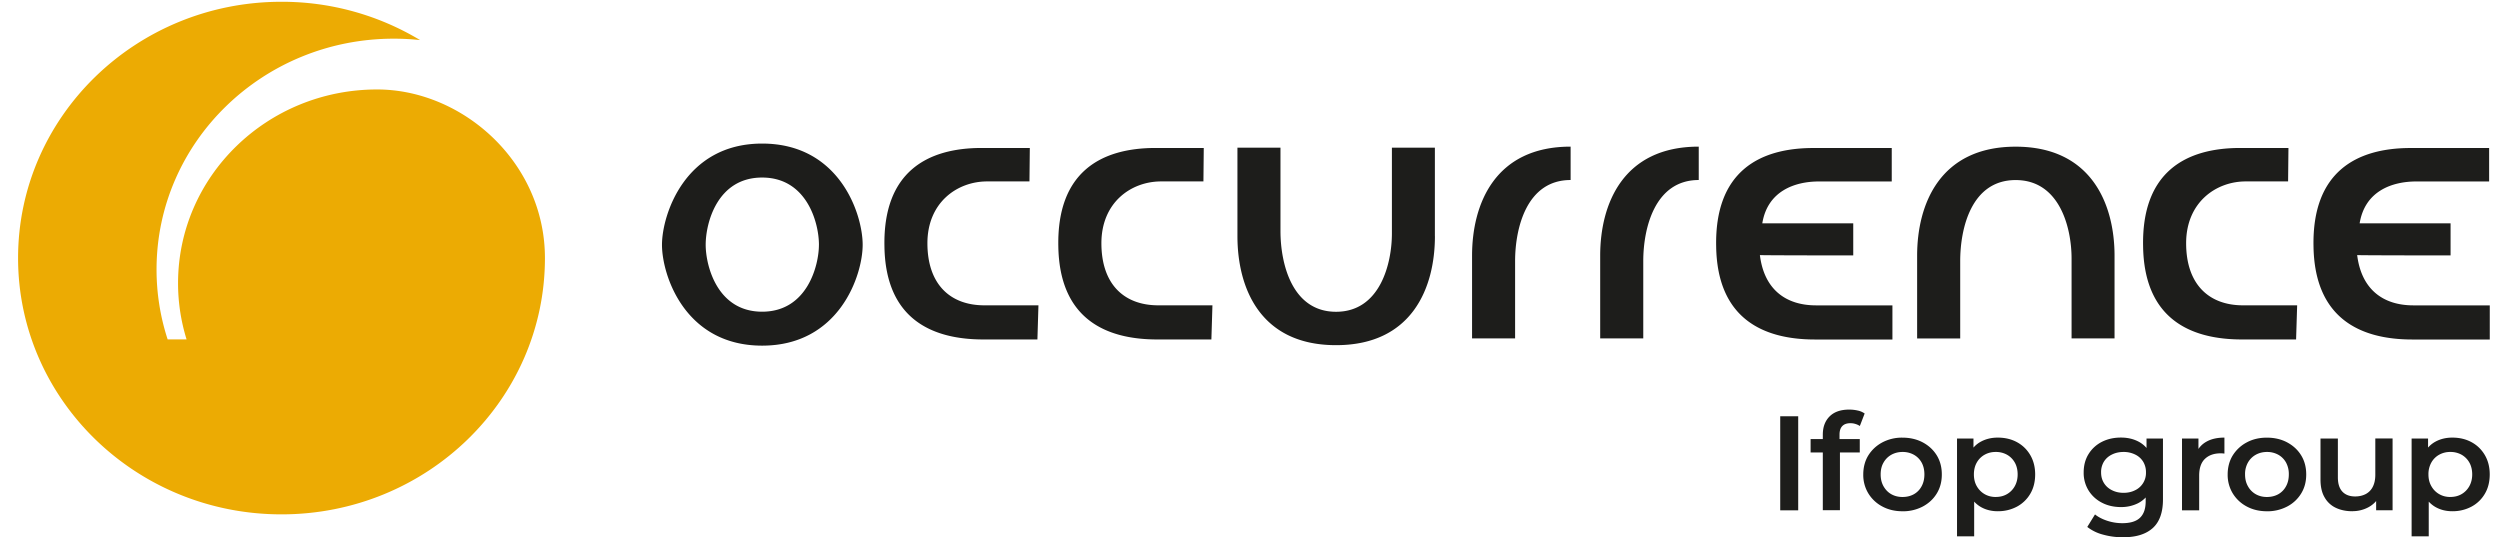
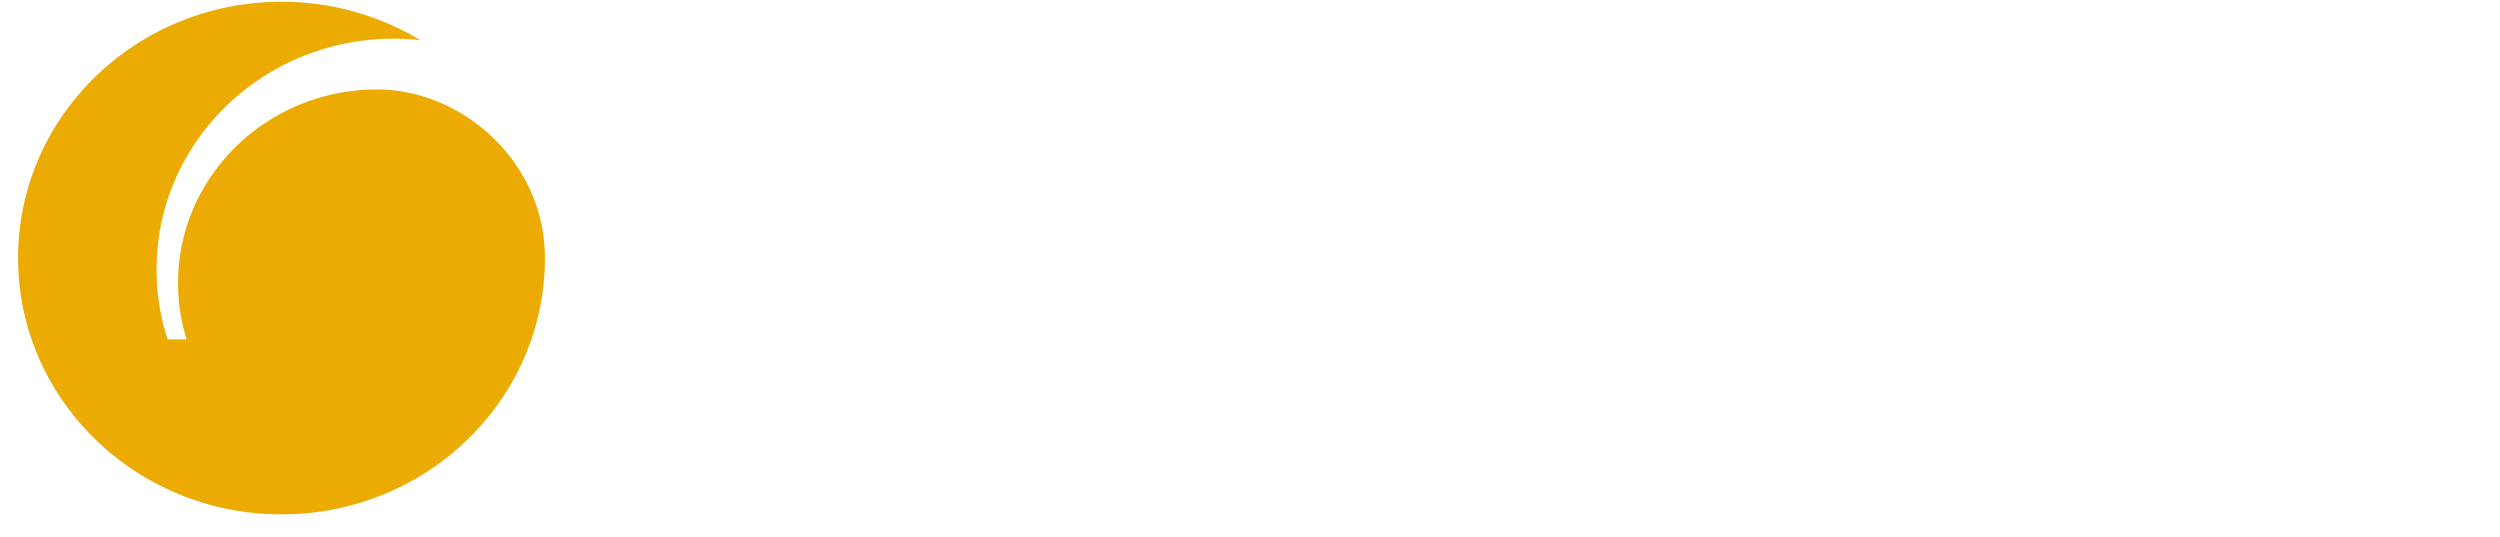
<svg xmlns="http://www.w3.org/2000/svg" width="121" height="26" fill="none">
  <path fill="#ECAB03" d="M9.032 16.427h-.918a10.899 10.899 0 0 1-.537-3.385c0-6.17 5.14-11.17 11.481-11.17.431 0 .857.023 1.274.068A12.958 12.958 0 0 0 13.624.086C6.583.086.875 5.639.875 12.49c0 6.851 5.708 12.405 12.75 12.405 7.041 0 12.75-5.554 12.75-12.405 0-4.644-3.994-8.16-8.123-8.16-5.321 0-9.634 4.197-9.634 9.375 0 .946.145 1.86.412 2.72" />
-   <path fill="#1D1D1B" d="M32.04 11.847c0 1.48 1.112 4.882 4.847 4.882 3.735 0 4.866-3.404 4.866-4.882 0-1.477-1.11-4.898-4.866-4.898-3.755 0-4.847 3.47-4.847 4.898Zm7.596 0c0 .998-.563 3.239-2.749 3.239s-2.732-2.242-2.732-3.239c0-1.062.565-3.254 2.732-3.254 2.167 0 2.75 2.194 2.75 3.254ZM50.212 16.43h-2.619c-2.537 0-4.738-1.03-4.786-4.512-.067-3.596 2.066-4.756 4.702-4.756h2.334l-.017 1.619h-2.05c-1.441 0-2.889 1.012-2.889 2.991s1.092 3.006 2.757 3.006h2.617l-.05 1.652ZM56.01 16.43c-2.535 0-4.734-1.03-4.787-4.512-.066-3.596 2.067-4.756 4.705-4.756h2.334l-.016 1.619h-2.05c-1.447 0-2.888 1.012-2.888 2.991s1.09 3.006 2.754 3.006h2.62l-.051 1.652h-2.62ZM69.45 11.429c0 2.483-1.093 5.277-4.785 5.277-3.693 0-4.773-2.794-4.773-5.277V7.146h2.083v4.038c0 1.57.554 3.906 2.69 3.906 2.135 0 2.703-2.338 2.703-3.791V7.146h2.08v4.283h.001ZM76.017 8.713c-2.134 0-2.686 2.338-2.686 3.924v3.743h-2.083v-4.003c0-2.486 1.093-5.28 4.77-5.28v1.618l-.001-.002ZM82.218 8.713c-2.131 0-2.684 2.338-2.684 3.924v3.743h-2.085v-4.003c0-2.486 1.09-5.28 4.77-5.28v1.618l-.001-.002ZM85.179 12.345c.198 1.634 1.225 2.435 2.72 2.435h3.694v1.652h-3.745c-2.537 0-4.736-1.03-4.786-4.512-.068-3.596 2.064-4.756 4.703-4.756h3.795v1.619h-3.525c-1.16 0-2.486.457-2.74 2.026h4.402v1.553s-4.433 0-4.517-.016M102.344 16.38h-2.08v-3.872c0-1.455-.558-3.793-2.706-3.793-2.149 0-2.684 2.338-2.684 3.924v3.743h-2.085v-4.003c0-2.486 1.093-5.28 4.769-5.28 3.675 0 4.786 2.794 4.786 5.28v4.003-.002ZM111.131 16.43h-2.621c-2.537 0-4.734-1.03-4.784-4.512-.069-3.596 2.063-4.756 4.7-4.756h2.335l-.017 1.619h-2.051c-1.439 0-2.884 1.012-2.884 2.991s1.09 3.006 2.752 3.006h2.621l-.051 1.652ZM114.087 12.345c.201 1.634 1.226 2.435 2.722 2.435h3.696v1.652h-3.747c-2.535 0-4.732-1.03-4.784-4.512-.068-3.596 2.067-4.756 4.701-4.756h3.799v1.619h-3.526c-1.164 0-2.485.457-2.741 2.026h4.401v1.553s-4.432 0-4.519-.016M87.033 20.146h-.87V24.7h.87v-4.553ZM87.634 21.25h2.379v.65h-2.38v-.65Zm.59 3.447v-3.662c0-.369.11-.663.33-.882.22-.219.536-.329.947-.329.146 0 .285.016.418.047a.88.88 0 0 1 .33.143l-.233.604a.798.798 0 0 0-.208-.097.808.808 0 0 0-.247-.038c-.174 0-.304.046-.394.14-.089.092-.134.23-.134.412v.402l.02.358v2.9h-.828l-.002.002ZM92.079 24.745c-.362 0-.685-.076-.973-.23a1.742 1.742 0 0 1-.678-.634 1.716 1.716 0 0 1-.246-.917c0-.342.082-.66.246-.924.166-.264.39-.474.675-.627a2.02 2.02 0 0 1 .976-.231c.364 0 .698.077.986.231.287.154.512.363.675.627.162.265.244.572.244.924 0 .352-.082.654-.244.92-.163.268-.39.478-.678.632a2.06 2.06 0 0 1-.983.23m0-.692c.205 0 .388-.043.549-.132a.946.946 0 0 0 .377-.385c.091-.166.136-.358.136-.576 0-.217-.045-.414-.136-.576a.966.966 0 0 0-.377-.377 1.1 1.1 0 0 0-.542-.133c-.2 0-.38.045-.541.133a.983.983 0 0 0-.38.377c-.095.162-.141.354-.141.576 0 .222.046.41.14.576.095.167.221.296.38.385.16.089.339.132.535.132ZM94.72 25.96v-4.735h.796v.82l-.033.924.067.924v2.067h-.83Zm1.972-1.216c-.295 0-.559-.063-.795-.192a1.368 1.368 0 0 1-.562-.588c-.138-.265-.208-.6-.208-1.002s.065-.741.198-1.006c.13-.262.317-.457.557-.584.241-.129.511-.192.808-.192.349 0 .658.073.93.22.271.147.486.356.644.624.158.27.238.582.238.937 0 .354-.078.673-.238.94a1.646 1.646 0 0 1-.644.62 1.924 1.924 0 0 1-.93.222m-.098-.69c.205 0 .386-.044.544-.136a.995.995 0 0 0 .378-.384c.093-.166.14-.356.14-.572 0-.216-.046-.414-.14-.577a.986.986 0 0 0-.378-.377 1.09 1.09 0 0 0-.544-.132c-.205 0-.375.045-.534.132a.983.983 0 0 0-.38.377c-.093.163-.141.355-.141.577 0 .221.046.408.14.572.095.165.221.292.38.384.16.092.339.137.535.137ZM102.654 24.542c-.343 0-.65-.07-.922-.212a1.628 1.628 0 0 1-.644-.589 1.607 1.607 0 0 1-.238-.878c0-.335.079-.634.238-.889a1.61 1.61 0 0 1 .644-.589c.272-.138.579-.207.922-.207.303 0 .576.059.819.18.242.12.435.301.577.549.143.247.215.566.215.956s-.071.696-.215.943a1.363 1.363 0 0 1-.577.554 1.807 1.807 0 0 1-.819.182Zm.107 1.463c-.334 0-.656-.042-.965-.127a2.092 2.092 0 0 1-.772-.374l.374-.606c.156.126.353.229.588.306.237.078.482.118.736.118.388 0 .672-.088.855-.263.183-.177.274-.44.274-.797v-.618l.067-.781-.026-.787v-.852h.796v2.947c0 .628-.166 1.091-.495 1.388-.33.296-.807.445-1.432.445m.021-2.151c.209 0 .396-.043.561-.127a.926.926 0 0 0 .522-.862.976.976 0 0 0-.137-.52.922.922 0 0 0-.385-.344 1.245 1.245 0 0 0-.561-.125c-.209 0-.398.041-.565.125a.93.93 0 0 0-.388.344.967.967 0 0 0-.136.52c0 .2.046.362.136.511.092.15.221.267.388.35.167.085.356.128.565.128ZM105.609 24.698v-3.473h.796v.956l-.093-.28c.102-.234.27-.412.501-.536.232-.125.515-.185.849-.185v.774c-.03-.005-.062-.007-.093-.01-.032-.003-.061-.003-.087-.003-.321 0-.575.089-.762.267-.187.178-.28.449-.28.813V24.7h-.829l-.002-.001ZM109.716 24.745c-.361 0-.685-.076-.972-.23a1.746 1.746 0 0 1-.678-.634 1.72 1.72 0 0 1-.247-.917c0-.342.083-.66.247-.924a1.77 1.77 0 0 1 .675-.627c.285-.154.611-.231.975-.231.365 0 .699.077.986.231.287.154.513.363.675.627.163.265.244.572.244.924 0 .352-.081.654-.244.92a1.721 1.721 0 0 1-.678.632 2.06 2.06 0 0 1-.983.23m0-.692c.205 0 .388-.043.55-.132a.95.95 0 0 0 .377-.385c.092-.166.136-.358.136-.576a1.16 1.16 0 0 0-.136-.576.973.973 0 0 0-.377-.377 1.103 1.103 0 0 0-.542-.133c-.2 0-.38.045-.541.133a.983.983 0 0 0-.381.377 1.12 1.12 0 0 0-.141.576c0 .222.046.41.141.576a.979.979 0 0 0 .381.385c.159.089.338.132.533.132ZM113.856 24.744c-.304 0-.57-.055-.803-.166a1.215 1.215 0 0 1-.544-.508c-.133-.227-.197-.514-.197-.861v-1.985h.841v1.88c0 .308.074.538.221.694.146.153.351.23.614.23.196 0 .367-.04.515-.117a.802.802 0 0 0 .341-.352c.08-.157.121-.35.121-.58v-1.756h.836v3.473h-.796v-.944l.139.293c-.12.221-.296.392-.528.514a1.619 1.619 0 0 1-.762.182M116.722 25.96v-4.735h.796v.82l-.034.924.067.924v2.067h-.829Zm1.971-1.216c-.295 0-.559-.063-.795-.192a1.361 1.361 0 0 1-.562-.588c-.138-.265-.208-.6-.208-1.002s.066-.741.197-1.006a1.3 1.3 0 0 1 .558-.584c.241-.129.511-.192.809-.192.348 0 .657.073.928.22.273.147.486.356.645.624.158.27.238.582.238.937 0 .354-.078.673-.238.94a1.642 1.642 0 0 1-.645.62 1.921 1.921 0 0 1-.928.222m-.099-.69c.204 0 .386-.044.545-.136.157-.09.284-.22.377-.384.092-.166.14-.356.14-.572 0-.216-.046-.414-.14-.577a.994.994 0 0 0-.377-.377 1.097 1.097 0 0 0-.545-.132 1.07 1.07 0 0 0-.534.132.974.974 0 0 0-.38.377 1.142 1.142 0 0 0-.142.577c0 .221.047.408.142.572.094.165.22.292.38.384.16.092.338.137.534.137Z" />
</svg>